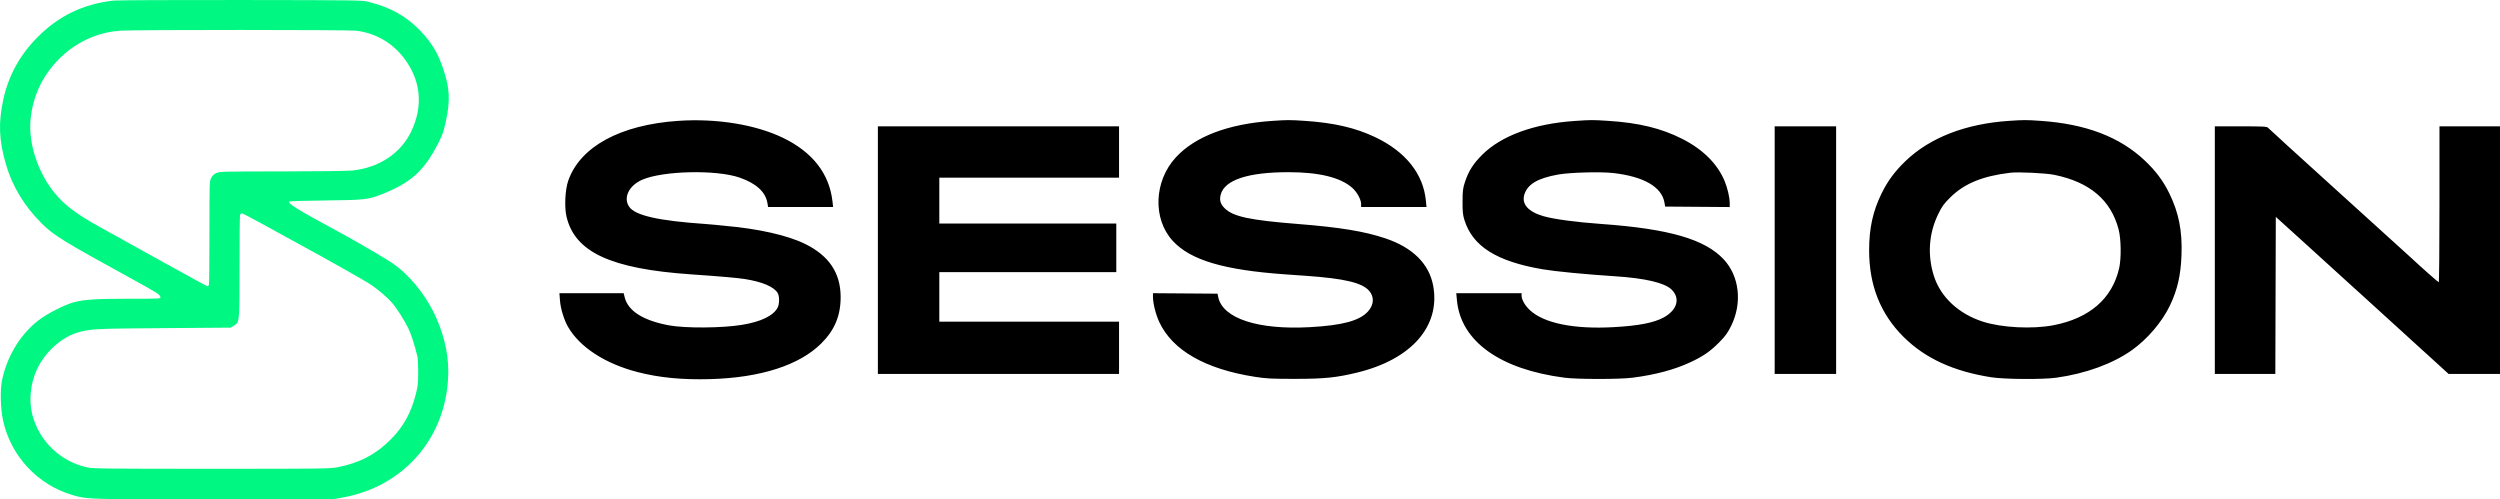
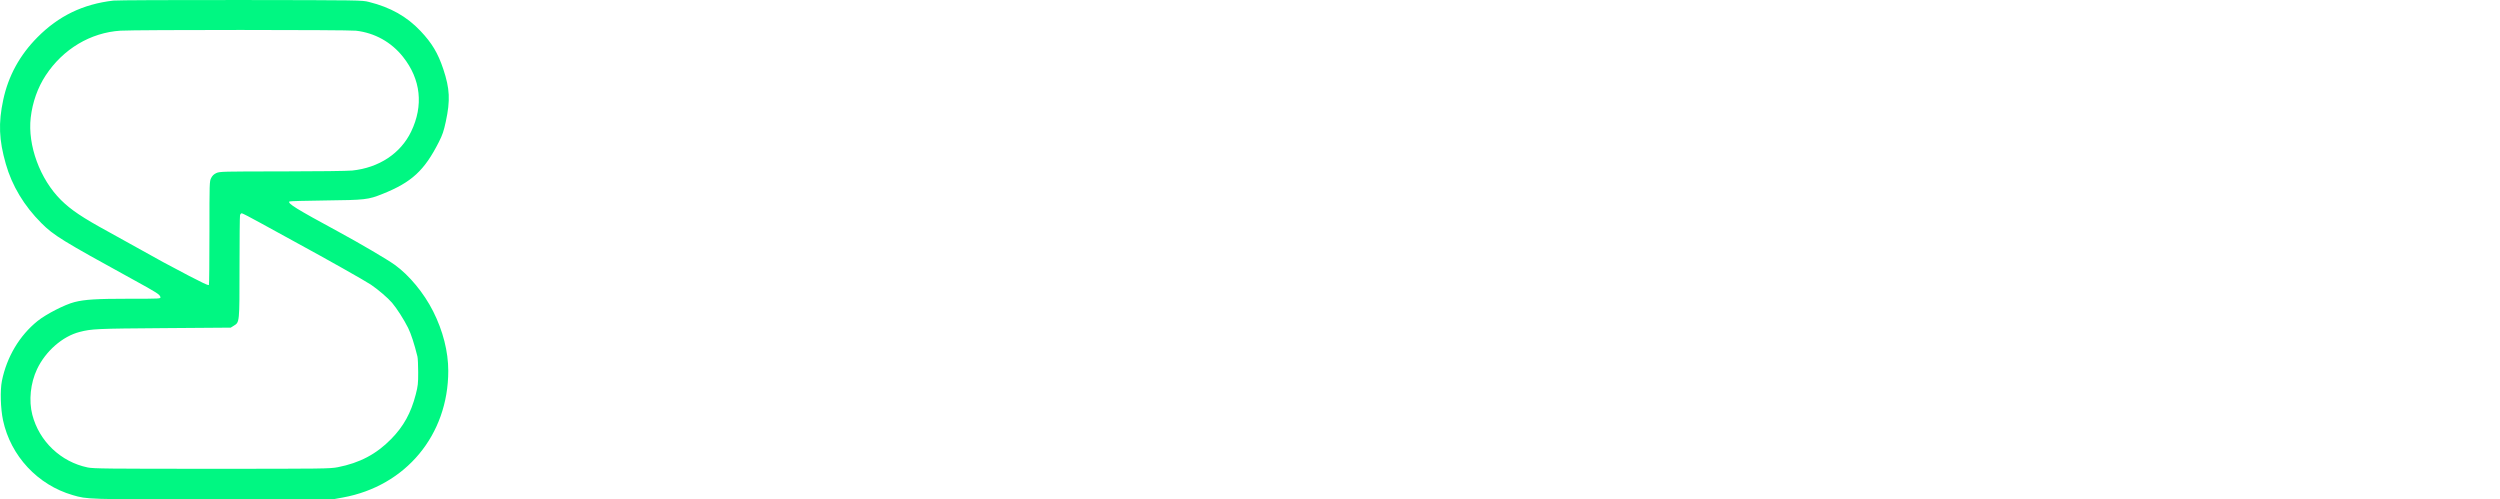
<svg xmlns="http://www.w3.org/2000/svg" width="791" height="158" viewBox="0 0 791 158" fill="none">
-   <path fill-rule="evenodd" clip-rule="evenodd" d="M35.882 0.186C26.279 1.295 18.552 5.028 11.836 11.803C6.225 17.465 2.643 24.015 1.027 31.57C-0.547 38.93 -0.337 44.24 1.83 51.846C3.804 58.779 7.599 65.096 13.091 70.589C16.982 74.483 19.7 76.156 41.959 88.369C49.726 92.631 50.535 93.147 50.753 93.983C50.891 94.515 50.805 94.52 41.075 94.52C30.575 94.52 26.869 94.745 23.564 95.581C20.539 96.346 14.574 99.401 11.893 101.559C6.176 106.16 2.15 112.916 0.609 120.495C0.007 123.459 0.173 129.308 0.965 133.004C3.378 144.259 11.931 153.439 22.993 156.647C27.707 158.014 27.235 158 67.588 158H105.238L108.507 157.404C128.403 153.775 141.832 137.63 141.832 117.339C141.832 111.254 140.157 104.657 137.051 98.505C134.121 92.703 129.508 87.111 124.923 83.805C122.574 82.111 113.811 76.962 106.955 73.249C93.699 66.069 90.924 64.354 91.567 63.741C91.675 63.639 96.816 63.497 102.992 63.425C115.599 63.28 116.476 63.18 121.019 61.364C130.247 57.676 134.275 53.968 138.844 44.955C140.005 42.664 140.396 41.516 141.054 38.461C142.503 31.742 142.326 28.078 140.255 21.86C138.573 16.81 136.671 13.63 133.036 9.791C128.707 5.219 123.563 2.324 116.731 0.615C114.499 0.056 114.245 0.053 76.174 0.005C55.103 -0.021 36.972 0.06 35.882 0.186ZM38.128 9.705C28.637 10.312 19.953 15.5 14.466 23.841C11.931 27.695 10.284 32.334 9.719 37.21C8.704 45.964 12.653 56.708 19.305 63.294C22.468 66.427 26.105 68.861 34.297 73.329C36.258 74.399 44.031 78.71 51.57 82.909C59.108 87.108 65.427 90.544 65.611 90.544C65.795 90.544 66.018 90.355 66.106 90.125C66.194 89.894 66.266 82.435 66.266 73.548C66.266 57.761 66.279 57.367 66.81 56.322C67.195 55.565 67.678 55.105 68.462 54.748C69.518 54.267 70.48 54.243 89.253 54.233C100.378 54.227 110.028 54.108 111.447 53.959C119.926 53.067 126.75 48.558 130.084 41.642C134.053 33.407 133.153 25.1 127.522 18C123.802 13.309 118.566 10.397 112.624 9.714C109.946 9.406 42.925 9.398 38.128 9.705ZM75.945 68.081C75.857 68.409 75.784 75.801 75.782 84.509C75.778 102.247 75.81 101.913 73.968 103.063L73.004 103.664L51.867 103.82C30.516 103.977 29.041 104.043 25.204 105.024C19.792 106.408 14.408 111.113 11.718 116.808C9.636 121.215 9.064 126.747 10.225 131.23C12.403 139.638 19.248 146.152 27.746 147.905C29.549 148.277 34.063 148.326 67.038 148.326C102.587 148.326 104.413 148.302 106.89 147.821C113.797 146.478 119.085 143.684 123.765 138.906C127.711 134.877 130.035 130.66 131.548 124.784C132.238 122.102 132.319 121.359 132.314 117.76C132.31 115.547 132.205 113.319 132.079 112.808C131.099 108.823 130.039 105.571 129.117 103.723C127.798 101.08 125.536 97.547 124.042 95.795C122.737 94.266 119.622 91.597 117.363 90.073C115.578 88.87 103.244 81.911 94.009 76.898C90.739 75.123 85.553 72.279 82.484 70.577C79.414 68.876 76.723 67.484 76.503 67.484C76.284 67.484 76.032 67.753 75.945 68.081Z" fill="#00F782" />
-   <path fill-rule="evenodd" clip-rule="evenodd" d="M214.595 38.238C196.278 39.482 183.575 46.385 179.8 57.149C178.805 59.984 178.532 65.519 179.238 68.521C181.89 79.798 193.255 85.063 218.719 86.812C227.924 87.444 233.319 87.915 235.692 88.292C241.149 89.16 244.732 90.667 246.023 92.637C246.648 93.591 246.662 96.122 246.048 97.309C244.701 99.914 240.802 101.797 234.693 102.794C228.389 103.822 216.705 103.891 211.602 102.93C203.496 101.402 198.742 98.398 197.665 94.122L197.326 92.775H187.163H177L177.178 95.089C177.378 97.675 178.443 101.168 179.705 103.377C183.403 109.849 191.477 115.093 201.84 117.753C208.656 119.503 215.829 120.194 224.667 119.954C240.592 119.52 252.876 115.583 259.83 108.684C264.08 104.467 266 99.864 265.98 93.936C265.955 86.348 262.307 80.914 254.728 77.174C249.236 74.465 239.985 72.372 229.454 71.457C228.337 71.359 227.032 71.225 226.553 71.159C226.074 71.093 224.573 70.963 223.216 70.87C208.446 69.862 201.062 68.209 199.117 65.477C197.103 62.65 198.925 58.758 203.133 56.897C209.637 54.021 226.573 53.626 233.978 56.178C239.27 58.002 242.259 60.75 242.83 64.317L243.02 65.504H253.31H263.601L263.394 63.69C262.393 54.931 257.075 48.11 247.732 43.604C239.021 39.402 226.742 37.414 214.595 38.238ZM402.569 38.247C388.675 39.18 378.143 43.163 372.029 49.799C365.09 57.329 364.667 69.307 371.094 76.249C376.721 82.326 387.234 85.443 406.723 86.812C408 86.901 410.938 87.108 413.251 87.271C425.384 88.127 430.95 89.445 433.184 91.994C434.872 93.919 434.737 96.434 432.834 98.541C430.169 101.491 424.786 102.944 414.412 103.516C398.032 104.419 386.855 100.753 385.456 94.018L385.228 92.92L375.014 92.844L364.8 92.768V93.944C364.8 96.009 365.684 99.522 366.806 101.914C371.001 110.86 381.331 116.767 397.088 119.232C400.666 119.791 402.341 119.876 409.77 119.872C419.031 119.867 422.819 119.482 429.428 117.877C446.588 113.708 455.781 103.225 453.469 90.463C452.206 83.496 446.999 78.32 438.326 75.413C431.693 73.189 423.989 71.924 410.64 70.867C395.528 69.671 390.255 68.553 387.573 65.98C386.143 64.608 385.76 63.333 386.241 61.545C387.486 56.922 394.891 54.479 407.656 54.479C417.339 54.479 424.107 56.131 427.823 59.401C429.342 60.739 430.659 63.127 430.659 64.545V65.504H441.001H451.342L451.157 63.545C450.352 54.981 444.687 47.904 434.982 43.336C428.734 40.395 421.979 38.841 412.816 38.237C408.047 37.923 407.391 37.924 402.569 38.247ZM498.261 38.269C485.383 39.138 475.072 42.903 468.971 48.967C466.163 51.757 464.652 54.135 463.533 57.525C462.861 59.558 462.764 60.333 462.751 63.763C462.738 67.029 462.842 68.017 463.377 69.71C465.993 77.984 473.608 82.746 488.176 85.215C492.173 85.892 501.614 86.8 511.025 87.413C520.496 88.029 526.602 89.451 528.821 91.558C531.746 94.335 530.713 98.089 526.375 100.45C523.257 102.148 518.434 103.076 510.459 103.515C497.959 104.202 488.485 102.27 484.059 98.13C482.506 96.677 481.432 94.806 481.432 93.554V92.775H471.098H460.764L460.975 95.022C462.189 107.974 474.583 116.876 495.068 119.51C499.144 120.034 512.476 120.032 516.537 119.506C523.889 118.555 529.886 116.942 534.988 114.544C538.96 112.677 541.195 111.12 544.012 108.259C545.911 106.329 546.656 105.302 547.717 103.153C551.298 95.899 550.378 87.462 545.423 82.11C539.483 75.694 528.135 72.401 506.673 70.865C498.499 70.28 491.568 69.341 488.25 68.369C483.469 66.968 481.354 64.517 482.322 61.496C483.361 58.251 486.572 56.369 493.037 55.217C496.753 54.554 506.461 54.293 510.445 54.749C520.093 55.852 525.792 59.142 526.637 64.096L526.853 65.359L537.072 65.435L547.291 65.511L547.286 64.274C547.279 62.45 546.572 59.428 545.626 57.176C543.37 51.808 538.776 47.254 532.283 43.952C525.683 40.594 518.547 38.855 508.849 38.239C503.754 37.915 503.508 37.916 498.261 38.269ZM635.598 38.245C621.909 39.166 610.636 43.543 602.941 50.925C599.512 54.214 597.231 57.303 595.294 61.282C592.562 66.894 591.396 72.246 591.393 79.183C591.388 90.275 594.971 99.309 602.252 106.564C609.053 113.34 618.005 117.472 629.978 119.361C634.132 120.017 646.289 120.106 650.577 119.512C659.841 118.229 668.457 115.095 674.507 110.808C679.47 107.29 684.161 101.768 686.622 96.547C688.971 91.563 689.982 87.124 690.224 80.735C690.511 73.126 689.384 67.366 686.411 61.26C684.484 57.302 682.172 54.185 678.746 50.924C670.765 43.33 660.036 39.22 645.619 38.236C641.044 37.924 640.358 37.924 635.598 38.245ZM277.761 79.139V118.306H315.913H354.065V110.038V101.769H325.632H297.2V93.936V86.103H325.197H353.195V78.414V70.726H325.197H297.2V63.473V56.22H325.632H354.065V48.096V39.973H315.913H277.761V79.139ZM561.508 79.139V118.306H571.227H580.946V79.139V39.973H571.227H561.508V79.139ZM700.77 79.139V118.306H710.342H719.915L719.989 93.461L720.063 68.616L730.073 77.686C735.578 82.674 740.801 87.425 741.679 88.243C742.557 89.06 743.928 90.305 744.726 91.009C745.523 91.713 746.895 92.953 747.774 93.765C748.653 94.577 750.025 95.829 750.823 96.547C753.302 98.778 757.937 102.993 759.934 104.834C760.983 105.801 762.495 107.181 763.293 107.9C764.091 108.62 766.991 111.256 769.739 113.757L774.733 118.306H782.867H791V79.139V39.973H781.426H771.851V64.633C771.851 78.197 771.747 89.294 771.618 89.294C771.418 89.294 766.266 84.727 761.987 80.757C761.269 80.091 751.085 70.859 739.357 60.242C727.629 49.625 717.853 40.721 717.634 40.456C717.28 40.026 716.33 39.973 709.003 39.973H700.77V79.139ZM636.071 54.651C627.253 55.701 621.466 58.088 617.018 62.512C614.975 64.544 614.421 65.32 613.188 67.879C610.271 73.931 609.808 80.737 611.869 87.263C613.985 93.966 619.683 99.296 627.379 101.77C633.354 103.691 643.047 104.184 649.707 102.905C661.137 100.711 668.336 94.453 670.507 84.825C671.203 81.736 671.118 75.597 670.337 72.612C667.9 63.299 661.231 57.63 649.997 55.322C647.322 54.772 638.588 54.352 636.071 54.651Z" fill="black" />
+   <path fill-rule="evenodd" clip-rule="evenodd" d="M35.882 0.186C26.279 1.295 18.552 5.028 11.836 11.803C6.225 17.465 2.643 24.015 1.027 31.57C-0.547 38.93 -0.337 44.24 1.83 51.846C3.804 58.779 7.599 65.096 13.091 70.589C16.982 74.483 19.7 76.156 41.959 88.369C49.726 92.631 50.535 93.147 50.753 93.983C50.891 94.515 50.805 94.52 41.075 94.52C30.575 94.52 26.869 94.745 23.564 95.581C20.539 96.346 14.574 99.401 11.893 101.559C6.176 106.16 2.15 112.916 0.609 120.495C0.007 123.459 0.173 129.308 0.965 133.004C3.378 144.259 11.931 153.439 22.993 156.647C27.707 158.014 27.235 158 67.588 158H105.238L108.507 157.404C128.403 153.775 141.832 137.63 141.832 117.339C141.832 111.254 140.157 104.657 137.051 98.505C134.121 92.703 129.508 87.111 124.923 83.805C122.574 82.111 113.811 76.962 106.955 73.249C93.699 66.069 90.924 64.354 91.567 63.741C91.675 63.639 96.816 63.497 102.992 63.425C115.599 63.28 116.476 63.18 121.019 61.364C130.247 57.676 134.275 53.968 138.844 44.955C140.005 42.664 140.396 41.516 141.054 38.461C142.503 31.742 142.326 28.078 140.255 21.86C138.573 16.81 136.671 13.63 133.036 9.791C128.707 5.219 123.563 2.324 116.731 0.615C114.499 0.056 114.245 0.053 76.174 0.005C55.103 -0.021 36.972 0.06 35.882 0.186ZM38.128 9.705C28.637 10.312 19.953 15.5 14.466 23.841C11.931 27.695 10.284 32.334 9.719 37.21C8.704 45.964 12.653 56.708 19.305 63.294C22.468 66.427 26.105 68.861 34.297 73.329C36.258 74.399 44.031 78.71 51.57 82.909C65.795 90.544 66.018 90.355 66.106 90.125C66.194 89.894 66.266 82.435 66.266 73.548C66.266 57.761 66.279 57.367 66.81 56.322C67.195 55.565 67.678 55.105 68.462 54.748C69.518 54.267 70.48 54.243 89.253 54.233C100.378 54.227 110.028 54.108 111.447 53.959C119.926 53.067 126.75 48.558 130.084 41.642C134.053 33.407 133.153 25.1 127.522 18C123.802 13.309 118.566 10.397 112.624 9.714C109.946 9.406 42.925 9.398 38.128 9.705ZM75.945 68.081C75.857 68.409 75.784 75.801 75.782 84.509C75.778 102.247 75.81 101.913 73.968 103.063L73.004 103.664L51.867 103.82C30.516 103.977 29.041 104.043 25.204 105.024C19.792 106.408 14.408 111.113 11.718 116.808C9.636 121.215 9.064 126.747 10.225 131.23C12.403 139.638 19.248 146.152 27.746 147.905C29.549 148.277 34.063 148.326 67.038 148.326C102.587 148.326 104.413 148.302 106.89 147.821C113.797 146.478 119.085 143.684 123.765 138.906C127.711 134.877 130.035 130.66 131.548 124.784C132.238 122.102 132.319 121.359 132.314 117.76C132.31 115.547 132.205 113.319 132.079 112.808C131.099 108.823 130.039 105.571 129.117 103.723C127.798 101.08 125.536 97.547 124.042 95.795C122.737 94.266 119.622 91.597 117.363 90.073C115.578 88.87 103.244 81.911 94.009 76.898C90.739 75.123 85.553 72.279 82.484 70.577C79.414 68.876 76.723 67.484 76.503 67.484C76.284 67.484 76.032 67.753 75.945 68.081Z" fill="#00F782" />
</svg>